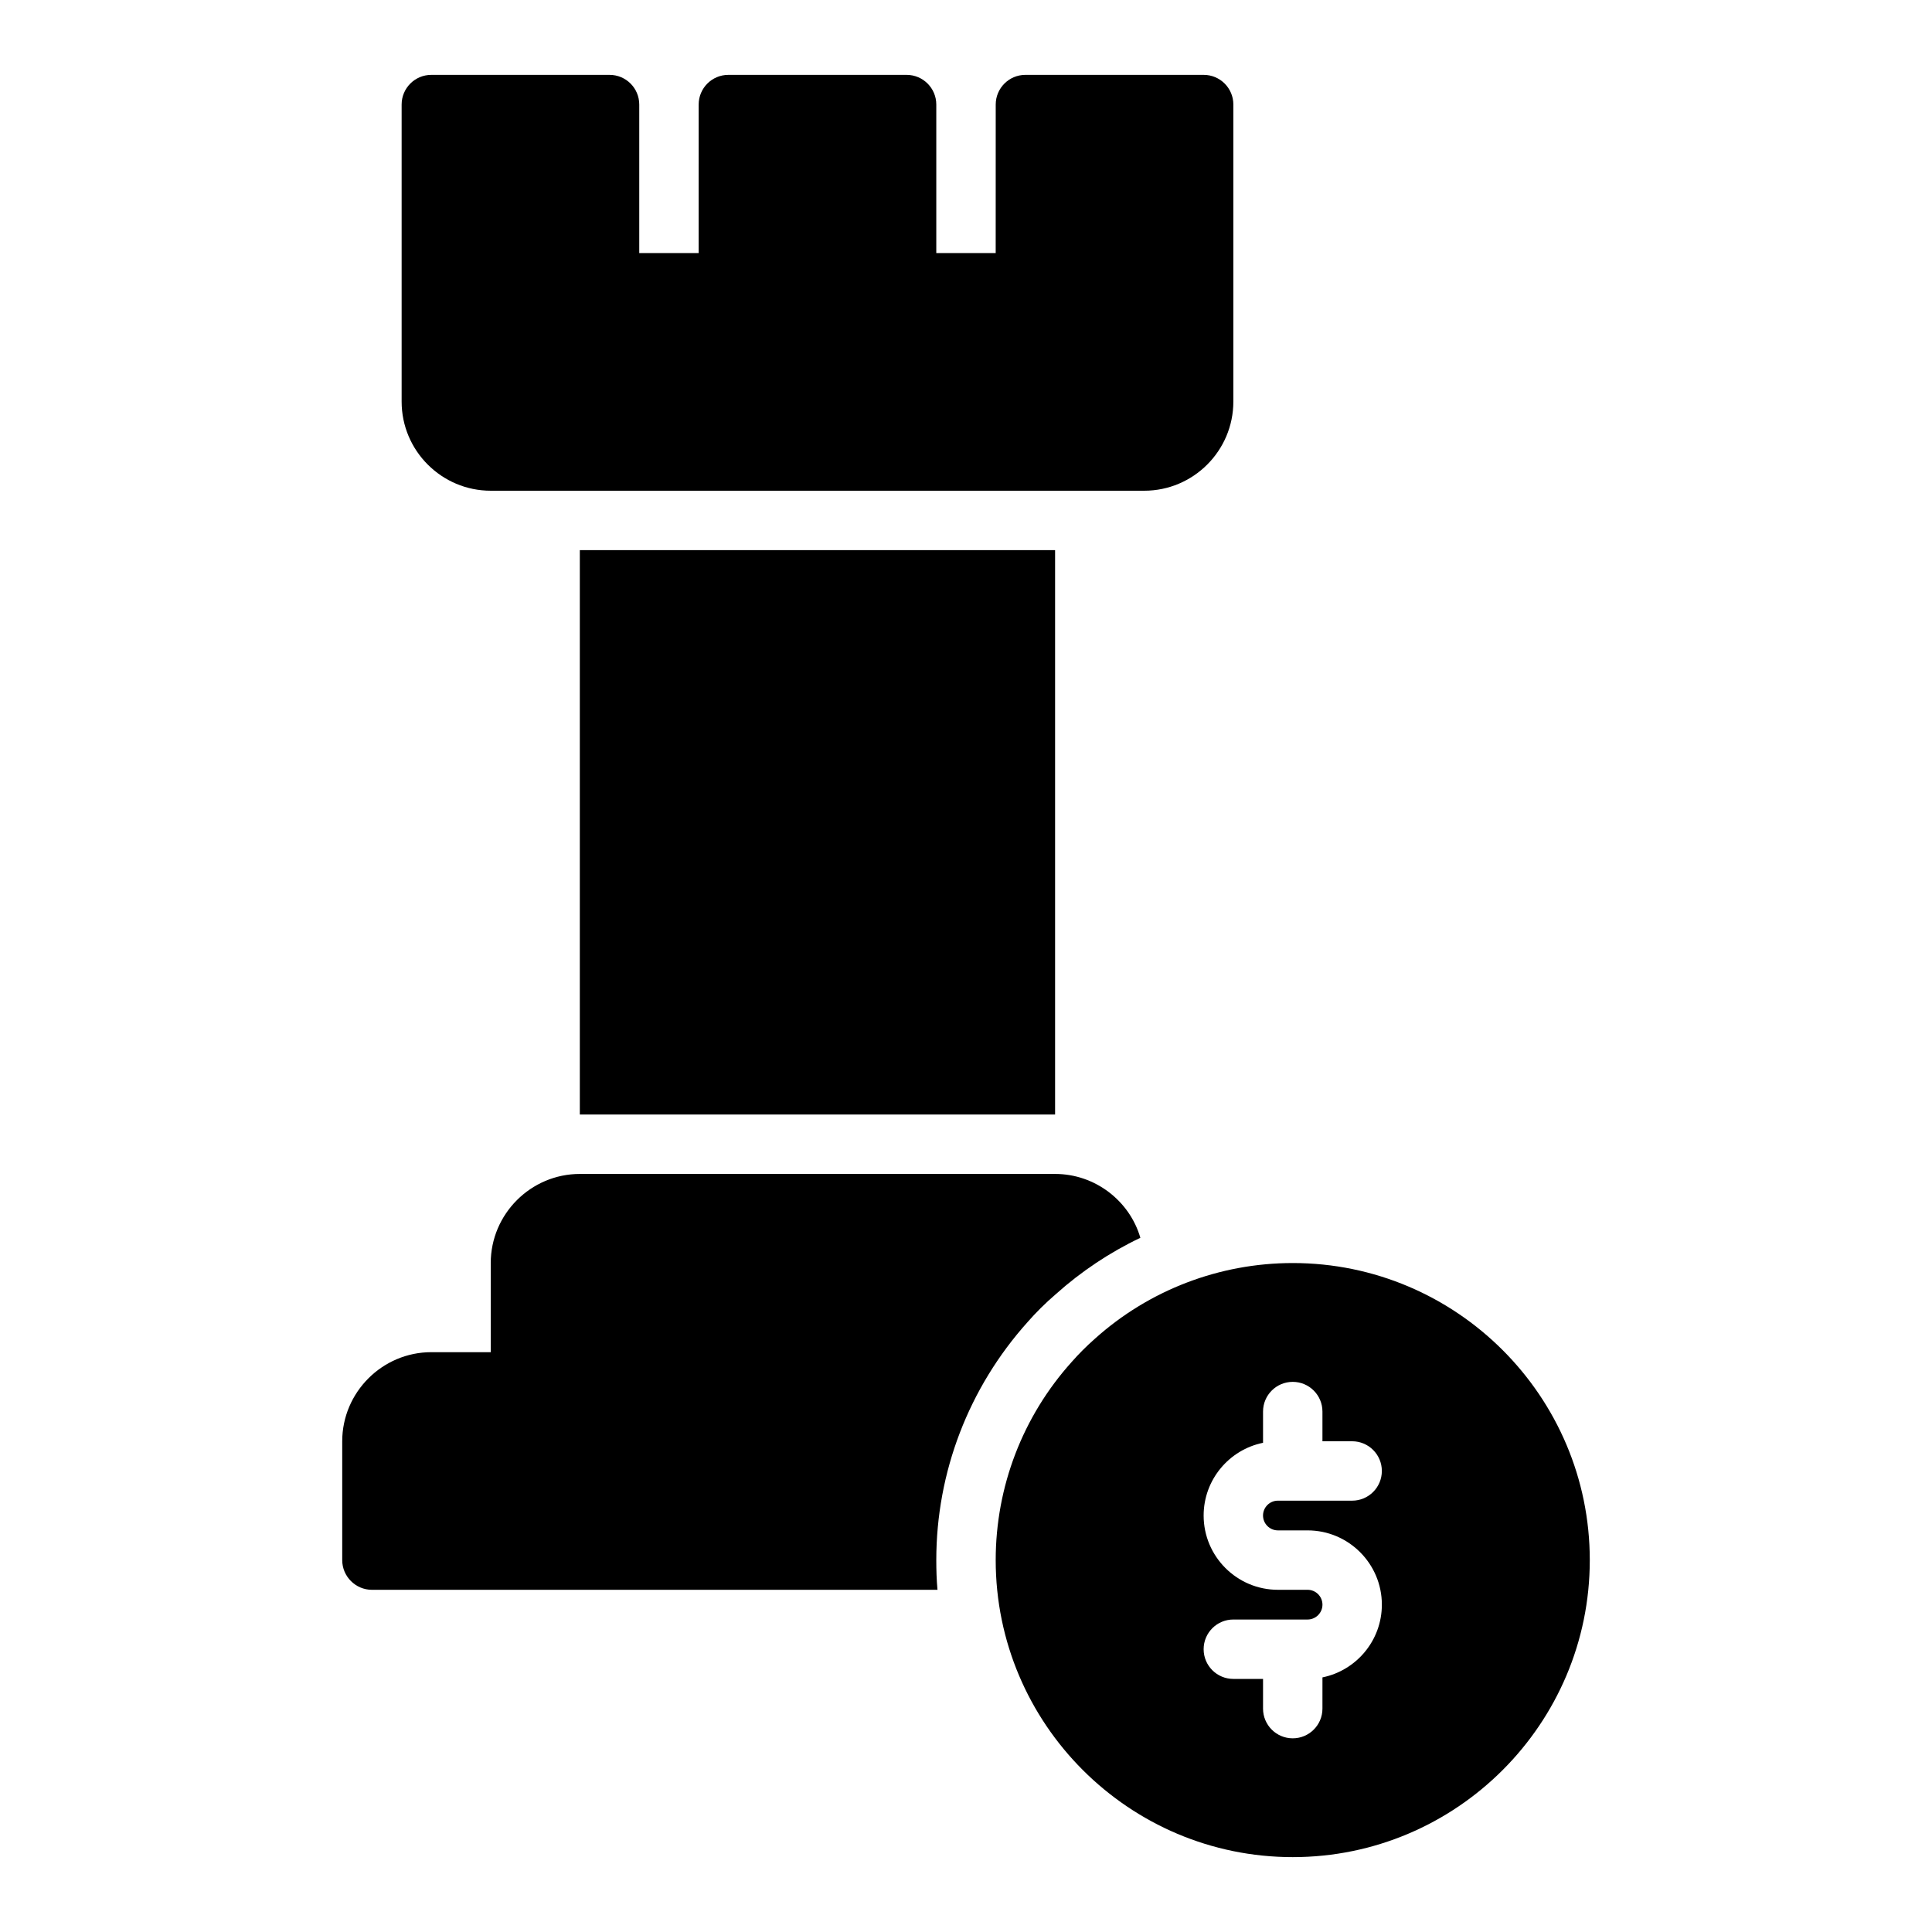
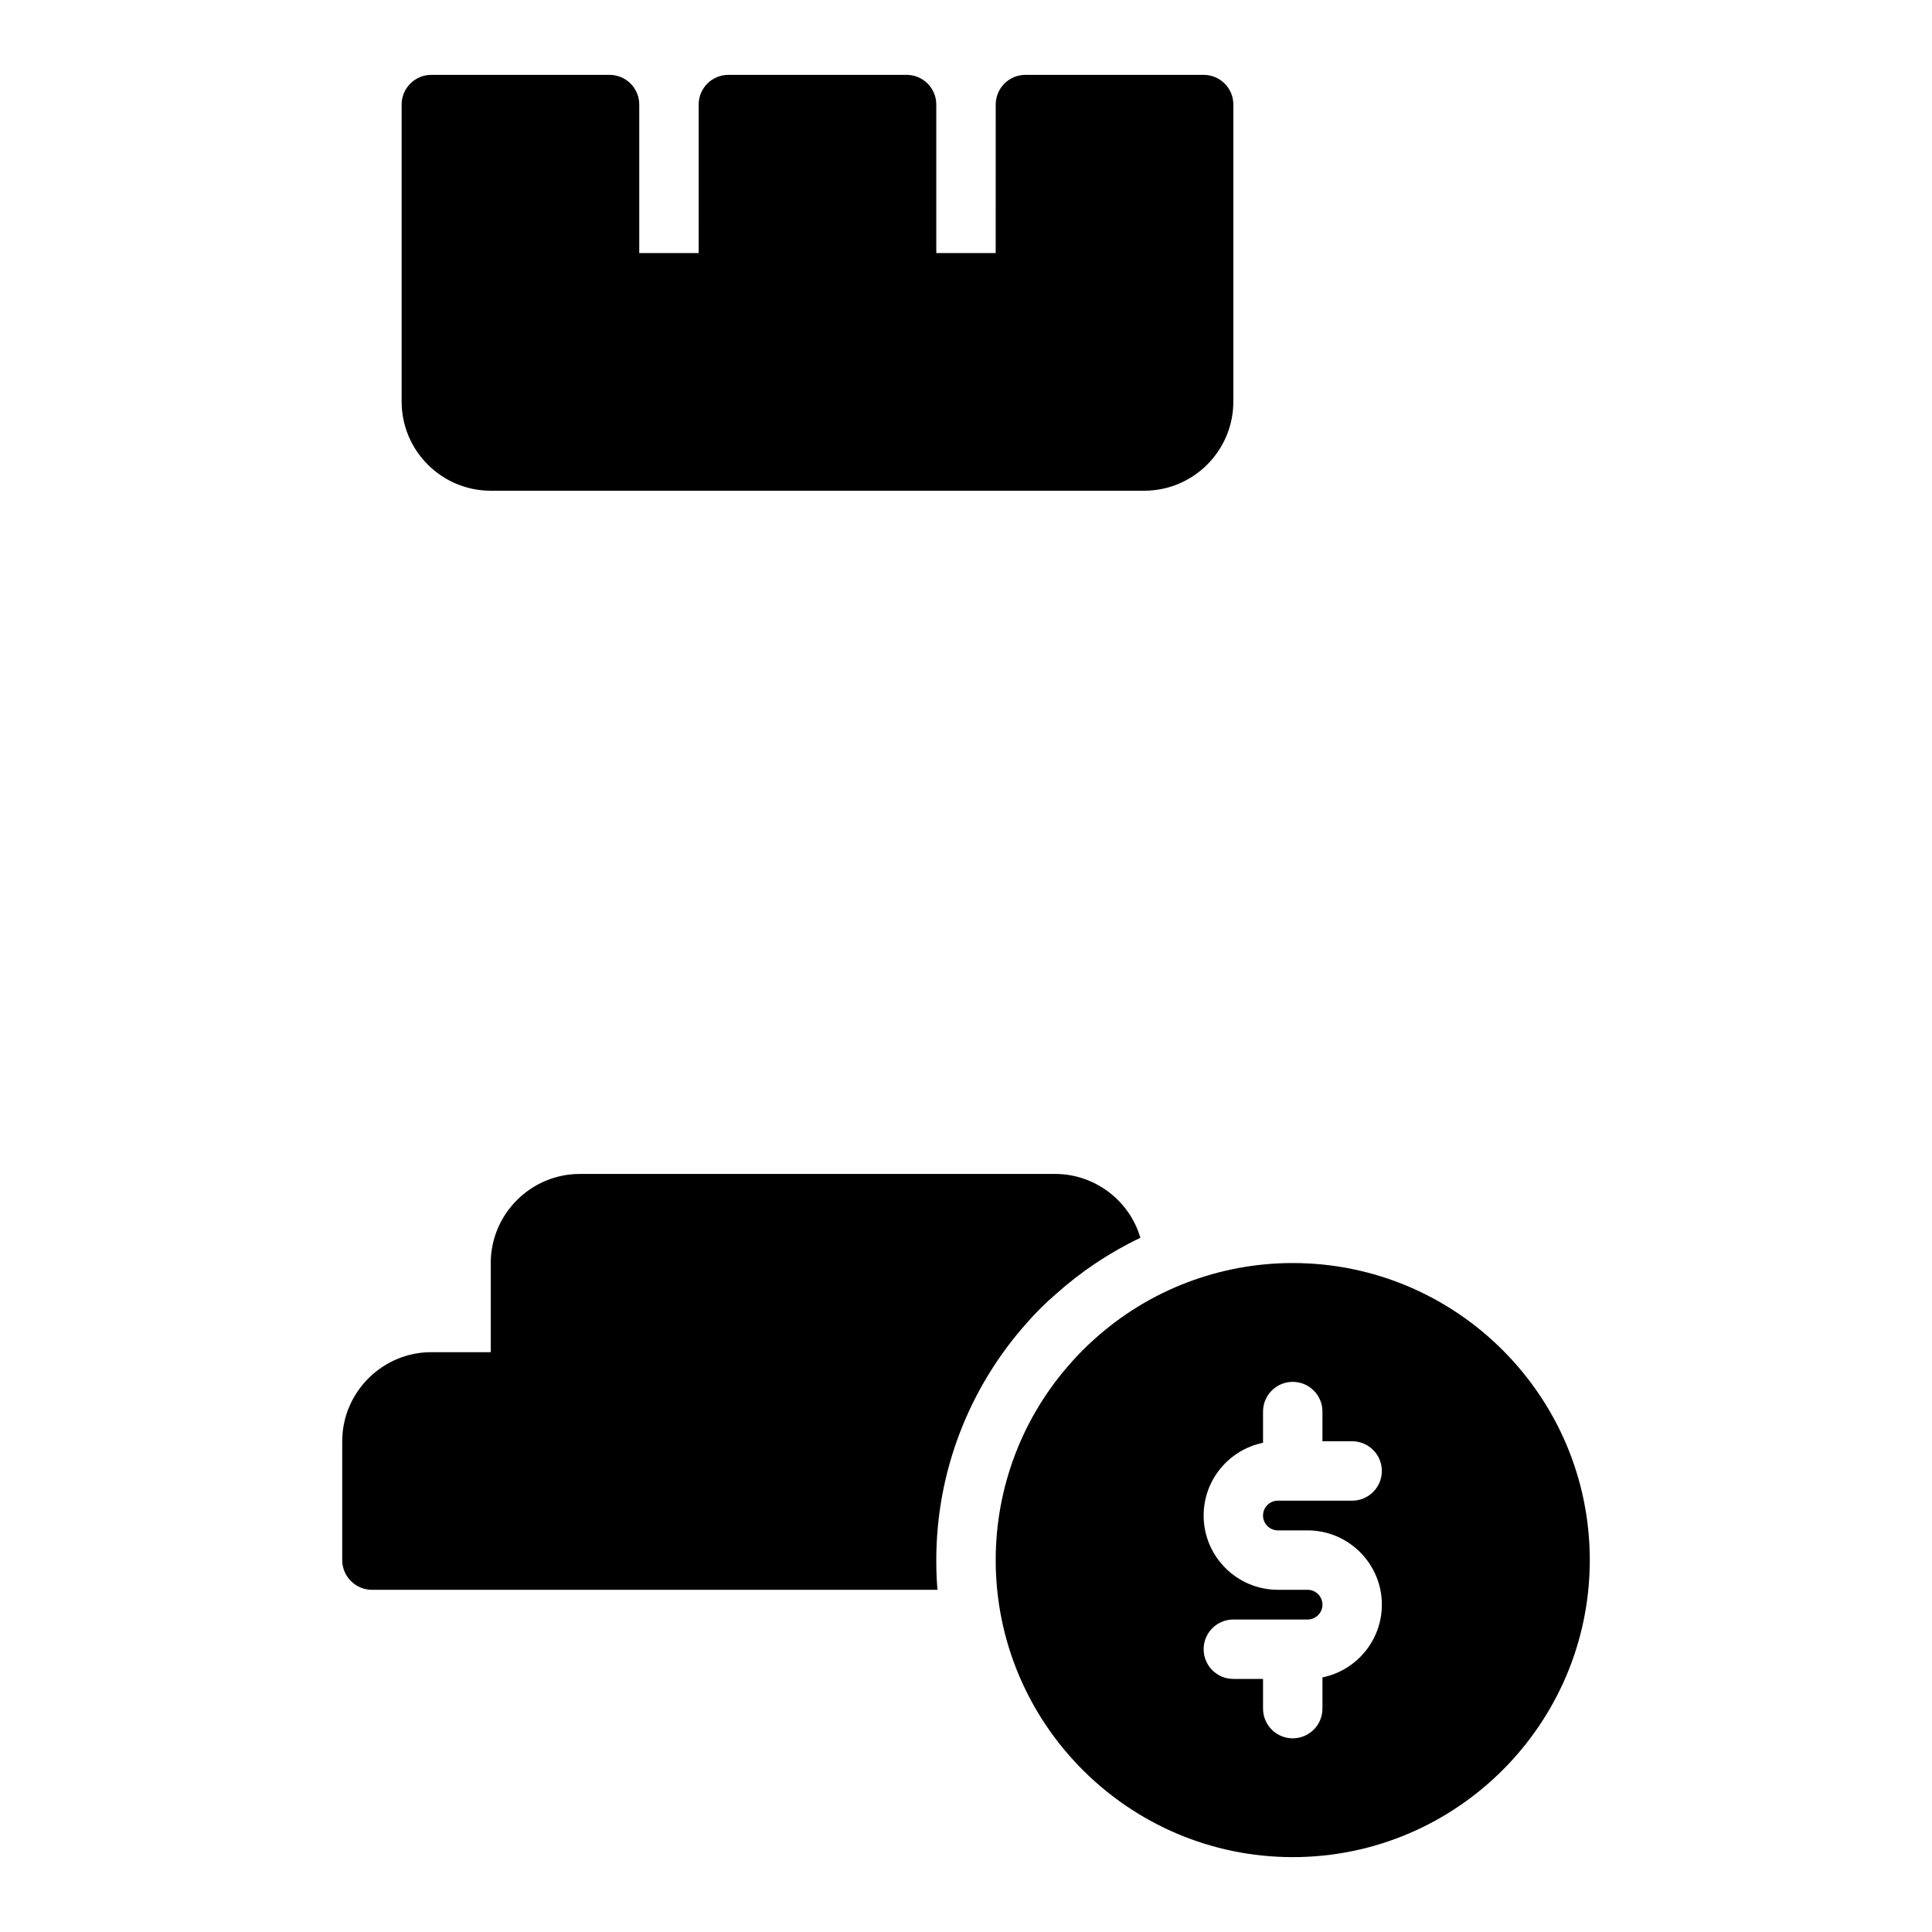
<svg xmlns="http://www.w3.org/2000/svg" fill="#000000" width="800px" height="800px" version="1.1" viewBox="144 144 512 512">
  <g>
    <path d="m486.59 478.72c-19.422 0-38.07 7.148-52.438 20.066-2.242 1.977-4.273 4.016-6.156 6.156-12.977 14.438-20.125 33.078-20.125 52.496 0 43.406 35.312 78.719 78.719 78.719s78.719-35.312 78.719-78.719c0.004-43.406-35.312-78.719-78.719-78.719zm-3.934 70.848h7.871c10.855 0 19.68 8.832 19.68 19.68 0 9.5-6.769 17.453-15.742 19.277l-0.004 8.277c0 4.344-3.519 7.871-7.871 7.871-4.352 0-7.871-3.527-7.871-7.871v-7.871h-7.871c-4.352 0-7.871-3.527-7.871-7.871s3.519-7.871 7.871-7.871h19.68c2.164 0 3.938-1.762 3.938-3.938-0.004-2.176-1.773-3.938-3.938-3.938h-7.871c-10.855 0-19.68-8.832-19.68-19.68 0-9.5 6.769-17.453 15.742-19.277v-8.277c0-4.344 3.519-7.871 7.871-7.871 4.352 0 7.871 3.527 7.871 7.871v7.871h7.871c4.352 0 7.871 3.527 7.871 7.871s-3.519 7.871-7.871 7.871h-19.68c-2.164 0-3.938 1.762-3.938 3.938 0.004 2.176 1.773 3.938 3.941 3.938z" />
    <path d="m446.21 472.03c-8.109 3.856-15.664 8.895-22.434 14.957-2.754 2.363-5.273 4.879-7.477 7.398-15.59 17.398-24.172 39.754-24.172 63.055 0 2.676 0.078 5.273 0.316 7.871l-149.88 0.004c-4.328 0-7.871-3.543-7.871-7.871v-31.488c0-12.988 10.629-23.617 23.617-23.617h15.742v-23.617c0-12.988 10.629-23.617 23.617-23.617h125.95c10.625 0 19.758 7.164 22.59 16.926z" />
    <path d="m470.85 171.71v78.719c0 13.02-10.598 23.617-23.617 23.617h-173.18c-13.02 0-23.617-10.598-23.617-23.617v-78.719c0-4.344 3.519-7.871 7.871-7.871h47.23c4.352 0 7.871 3.527 7.871 7.871v39.359h15.742l0.004-39.359c0-4.344 3.519-7.871 7.871-7.871h47.23c4.352 0 7.871 3.527 7.871 7.871v39.359h15.742l0.008-39.359c0-4.344 3.519-7.871 7.871-7.871h47.23c4.356-0.004 7.875 3.523 7.875 7.871z" />
-     <path d="m423.61 289.79v149.57h-125.95v-149.57z" />
  </g>
</svg>